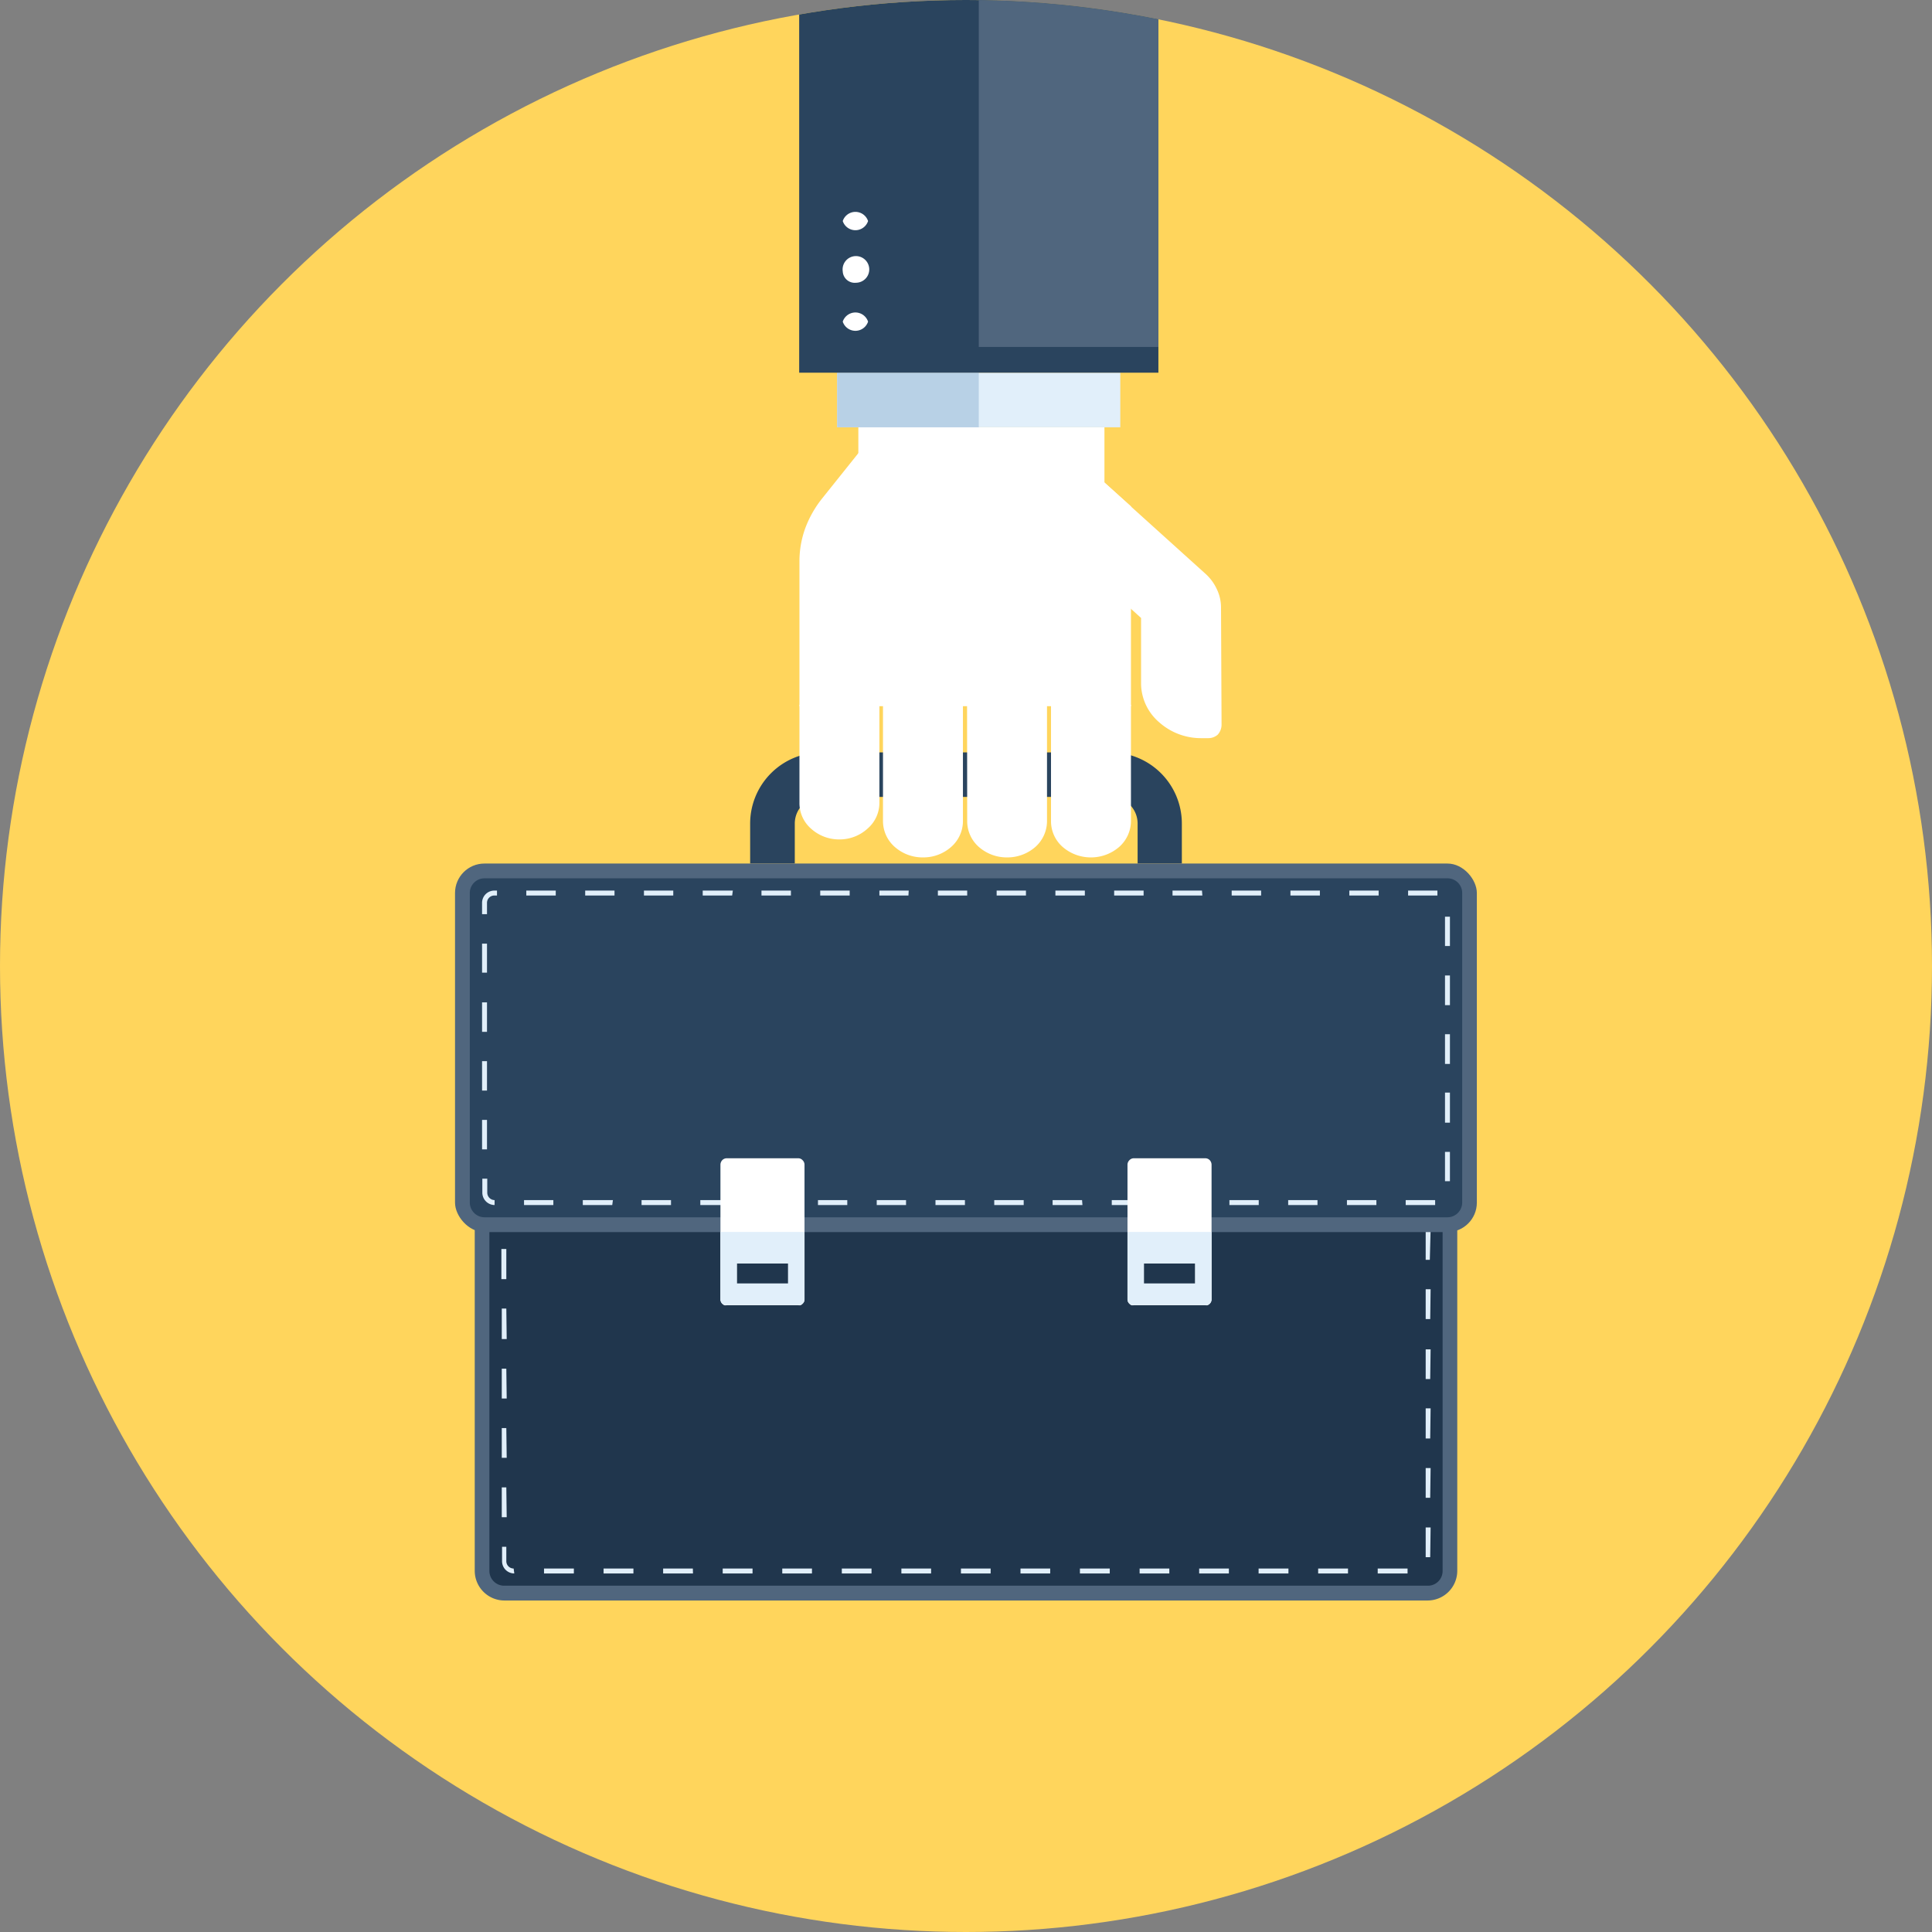
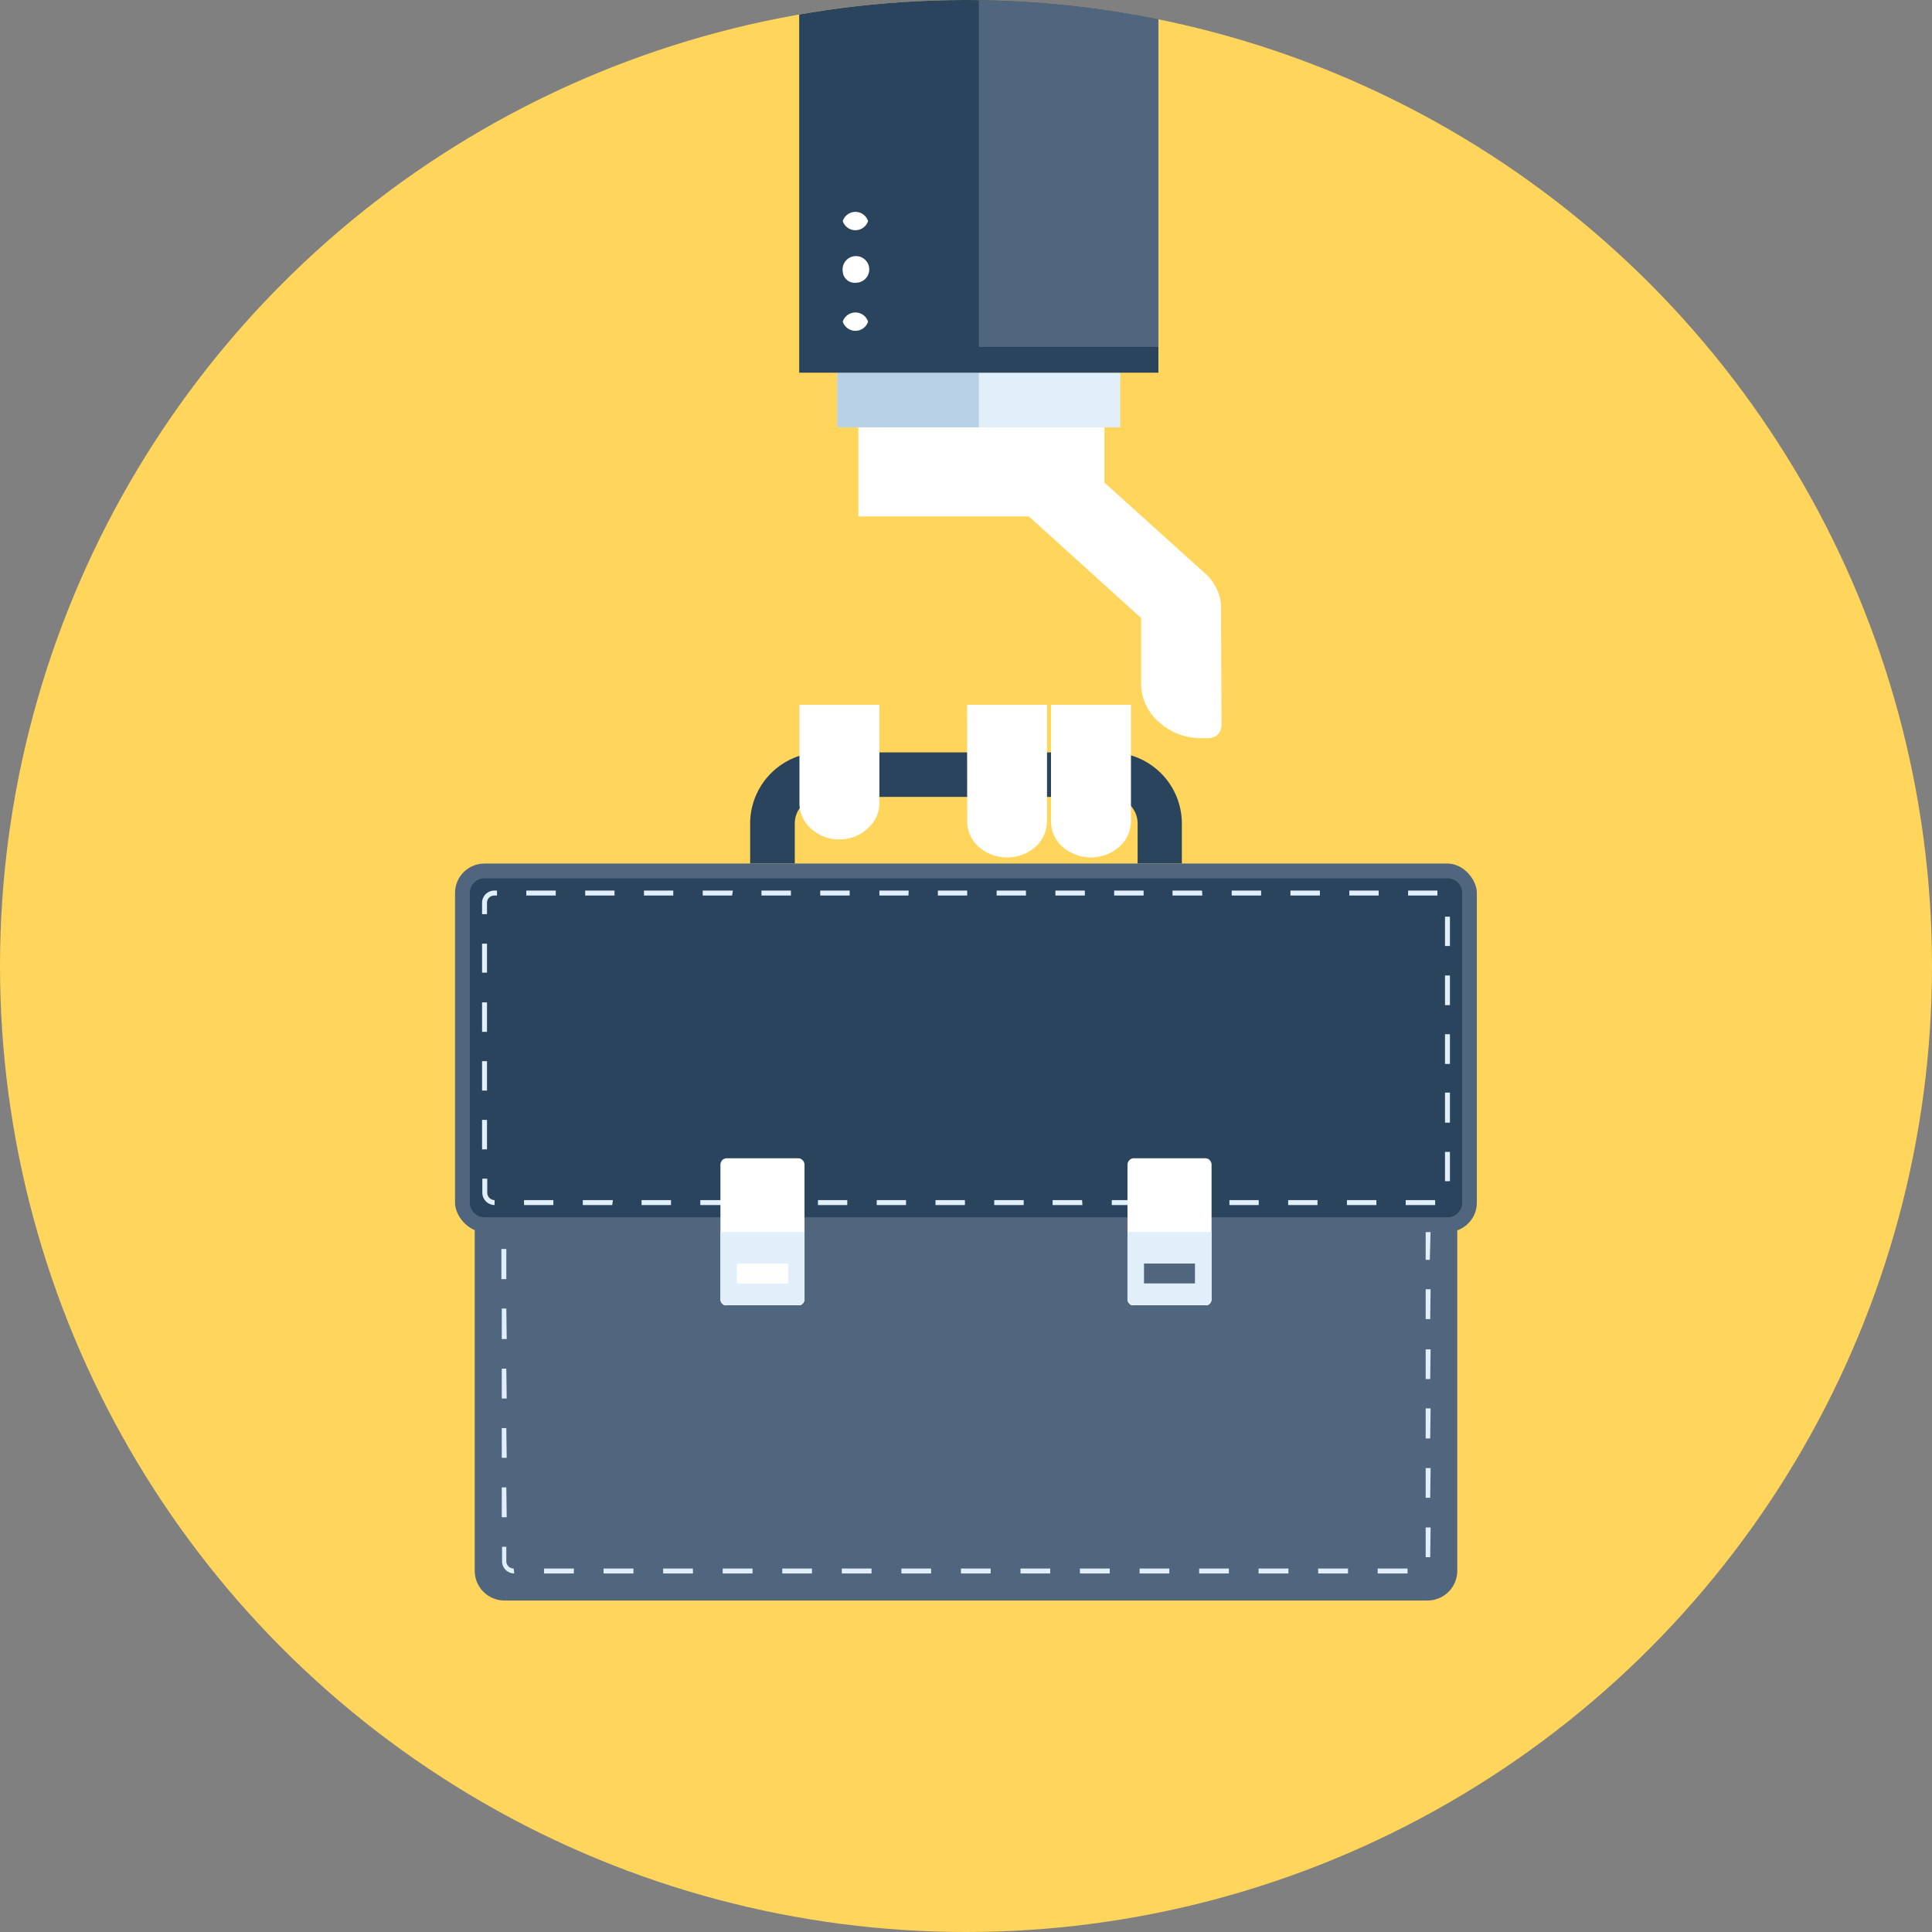
<svg xmlns="http://www.w3.org/2000/svg" viewBox="0 0 145 145">
  <rect x="0" y="0" width="145" height="145" fill="#808080" stroke="none" />
  <defs>
    <style>.cls-1{fill:none;}.cls-2{fill:#ffd55c;}.cls-3{fill:#2a445e;}.cls-4{fill:#50667e;}.cls-5{fill:#20364d;}.cls-6,.cls-8{fill:#e1effa;}.cls-10,.cls-7{fill:#fff;}.cls-7,.cls-8{fill-rule:evenodd;}.cls-9{clip-path:url(#clip-path);}.cls-11{fill:#b8d1e6;}</style>
    <clipPath id="clip-path">
      <circle class="cls-1" cx="72.5" cy="72.5" r="72.5" />
    </clipPath>
  </defs>
  <title>offboarding2</title>
  <g id="Ebene_2" data-name="Ebene 2">
    <g id="Layer_1" data-name="Layer 1">
      <circle class="cls-2" cx="72.5" cy="72.5" r="72.5" />
      <path class="cls-3" d="M88.7,64.81H85.38v-3a2,2,0,0,0-2-2H61.65a2,2,0,0,0-2,2v3H56.3v-3a5.34,5.34,0,0,1,5.35-5.34h21.7a5.34,5.34,0,0,1,5.35,5.34Z" />
      <path class="cls-4" d="M109.37,117.9a2.23,2.23,0,0,1-2.21,2.22H37.84a2.23,2.23,0,0,1-2.21-2.22V79.31a2.22,2.22,0,0,1,2.21-2.21h69.32a2.22,2.22,0,0,1,2.21,2.21Z" />
-       <path class="cls-5" d="M37.84,78.21h69.32a1.11,1.11,0,0,1,1.11,1.11v38.59a1.1,1.1,0,0,1-1.1,1.1H37.84a1.11,1.11,0,0,1-1.11-1.11V79.31A1.1,1.1,0,0,1,37.84,78.21Z" />
      <path class="cls-6" d="M105.64,118.09H103.4v-.37h2.24Zm-4.47,0H98.93v-.37h2.24Zm-4.47,0H94.46v-.37H96.7Zm-4.47,0H90v-.37h2.23Zm-4.47,0H85.53v-.37h2.23Zm-4.47,0H81.05v-.37h2.24Zm-4.47,0H76.59v-.37h2.23Zm-4.47,0H72.12v-.37h2.23Zm-4.47,0H67.65v-.37h2.23Zm-4.47,0H63.18v-.37h2.23Zm-4.47,0H58.71v-.37h2.23Zm-4.46,0H54.24v-.37h2.24Zm-4.47,0H49.77v-.37H52Zm-4.47,0H45.3v-.37h2.24Zm-4.47,0H40.83v-.37h2.24Zm-4.47,0h0a.92.92,0,0,1-.92-.93v-1.07H38v1.07a.55.55,0,0,0,.55.56Zm68.74-1.22H107v-2.23h.37Zm-69.31-3h-.37v-2.24H38Zm69.31-1.46H107v-2.23h.37Zm-69.31-3h-.37v-2.23H38Zm69.31-1.45H107V105.7h.37Zm-69.31-3h-.37v-2.24H38Zm69.31-1.46H107v-2.23h.37Zm-69.31-3h-.37V98.21H38ZM107.34,99H107V96.76h.37ZM38,96h-.37V93.74H38Zm69.31-1.45H107V92.29h.37ZM38,91.51h-.37V89.28H38Zm69.31-1.45H107V87.82h.37ZM38,87h-.37V84.8H38Zm69.31-1.45H107V83.35h.37ZM38,82.57h-.37V80.34H38Zm69.31-1.45H107V80.05a.55.55,0,0,0-.55-.55v-.37h0a.92.92,0,0,1,.92.92Zm-3.16-1.62h-2.24v-.37h2.24Zm-4.47,0H97.47v-.37h2.24Zm-4.47,0H93v-.37h2.24Zm-4.47,0H88.53v-.37h2.24Zm-4.47,0H84.06v-.37H86.3Zm-4.47,0H79.59v-.37h2.24Zm-4.47,0H75.13v-.37h2.23Zm-4.47,0H70.66v-.37h2.23Zm-4.47,0H66.19v-.37h2.23ZM64,79.5H61.72v-.37H64Zm-4.47,0H57.25v-.37h2.23ZM55,79.5H52.78v-.37H55Zm-4.47,0H48.31v-.37h2.23Zm-4.47,0H43.84v-.37h2.23Zm-4.46,0H39.37v-.37h2.24Z" />
      <rect class="cls-4" x="34.15" y="64.81" width="76.69" height="27.66" rx="2.21" />
      <path class="cls-3" d="M36.37,65.92h72.27a1.1,1.1,0,0,1,1.1,1.1V90.25a1.11,1.11,0,0,1-1.11,1.11H36.37a1.11,1.11,0,0,1-1.11-1.11V67A1.1,1.1,0,0,1,36.37,65.92Z" />
      <path class="cls-6" d="M107.71,90.44H105.5v-.37h2.21Zm-4.41,0h-2.21v-.37h2.21Zm-4.42,0h-2.2v-.37h2.2Zm-4.41,0h-2.2v-.37h2.2Zm-4.41,0h-2.2v-.37h2.2Zm-4.41,0H83.44v-.37h2.21Zm-4.41,0H79v-.37h2.21Zm-4.41,0H74.62v-.37h2.21Zm-4.41,0H70.21v-.37h2.21Zm-4.42,0H65.8v-.37H68Zm-4.41,0h-2.2v-.37h2.2Zm-4.41,0H57v-.37h2.2Zm-4.41,0H52.56v-.37h2.21Zm-4.41,0H48.15v-.37h2.21Zm-4.41,0H43.74v-.37H46Zm-4.42,0h-2.2v-.37h2.2Zm-4.41,0h0a.93.93,0,0,1-.92-.93V88.46h.37v1.05a.56.56,0,0,0,.55.56Zm71.7-1.79h-.37v-2.2h.37ZM36.55,86.26h-.37V84.05h.37Zm72.27-2h-.37V82h.37ZM36.55,81.85h-.37V79.64h.37Zm72.27-2h-.37V77.62h.37ZM36.55,77.44h-.37V75.23h.37Zm72.27-2h-.37V73.21h.37ZM36.55,73h-.37V70.82h.37Zm72.27-2h-.37V68.8h.37ZM36.55,68.61h-.37v-.85a.92.92,0,0,1,.92-.92h.2v.37h-.2a.55.55,0,0,0-.55.55Zm71.33-1.4h-2.2v-.37h2.2Zm-4.41,0h-2.2v-.37h2.2Zm-4.41,0H96.85v-.37h2.21Zm-4.41,0H92.44v-.37h2.21Zm-4.41,0H88v-.37h2.21Zm-4.41,0H83.62v-.37h2.21Zm-4.41,0H79.21v-.37h2.21Zm-4.42,0H74.8v-.37H77Zm-4.41,0h-2.2v-.37h2.2Zm-4.41,0H66v-.37h2.2Zm-4.41,0H61.56v-.37h2.21Zm-4.41,0H57.15v-.37h2.21Zm-4.41,0H52.74v-.37H55Zm-4.42,0h-2.2v-.37h2.2Zm-4.41,0h-2.2v-.37h2.2Zm-4.41,0H39.5v-.37h2.21Z" />
-       <path class="cls-7" d="M60.24,87.08a.44.44,0,0,0-.33-.15H54.55a.47.47,0,0,0-.35.15.51.51,0,0,0-.13.33V97.53a.48.48,0,0,0,.13.31.61.61,0,0,0,.16.12.54.54,0,0,0,.19,0h5.36a.51.51,0,0,0,.17,0,.4.4,0,0,0,.16-.12.44.44,0,0,0,.14-.31V87.41A.47.47,0,0,0,60.24,87.08Zm-1.09,9.25H55.3v-1.5h3.85Z" />
+       <path class="cls-7" d="M60.24,87.08a.44.44,0,0,0-.33-.15H54.55a.47.47,0,0,0-.35.15.51.51,0,0,0-.13.33V97.53a.48.48,0,0,0,.13.31.61.61,0,0,0,.16.12.54.54,0,0,0,.19,0h5.36a.51.51,0,0,0,.17,0,.4.4,0,0,0,.16-.12.44.44,0,0,0,.14-.31V87.41A.47.47,0,0,0,60.24,87.08Zm-1.09,9.25H55.3h3.85Z" />
      <path class="cls-8" d="M54.07,92.46v5.07a.48.48,0,0,0,.13.31v0l.16.1a.54.54,0,0,0,.19,0h5.36a.51.51,0,0,0,.17,0,.74.74,0,0,0,.16-.1v0a.44.44,0,0,0,.14-.31V92.46Zm5.08,3.87H55.3v-1.5h3.85Z" />
      <path class="cls-7" d="M90.8,87.08a.46.46,0,0,0-.33-.15H85.1a.45.45,0,0,0-.34.15.47.47,0,0,0-.14.33V97.53a.44.44,0,0,0,.14.31.4.4,0,0,0,.16.12.52.52,0,0,0,.18,0h5.37a.41.41,0,0,0,.16,0,.52.52,0,0,0,.17-.12.48.48,0,0,0,.13-.31V87.41A.51.51,0,0,0,90.8,87.08Zm-1.1,9.25H85.85v-1.5H89.7Z" />
      <path class="cls-8" d="M84.62,92.46v5.07a.44.44,0,0,0,.14.31v0a.74.74,0,0,0,.16.1.52.52,0,0,0,.18,0h5.37a.41.41,0,0,0,.16,0,1.28,1.28,0,0,0,.17-.1v0a.48.48,0,0,0,.13-.31V92.46Zm5.08,3.87H85.85v-1.5H89.7Z" />
      <g class="cls-9">
        <path class="cls-10" d="M78.88,52.9h6v8.74A2.61,2.61,0,0,1,84,63.56a3.23,3.23,0,0,1-2.13.79h0a3.22,3.22,0,0,1-2.12-.79,2.56,2.56,0,0,1-.87-1.92Z" />
        <path class="cls-10" d="M72.58,52.9h6v8.74a2.6,2.6,0,0,1-.87,1.92,3.18,3.18,0,0,1-2.13.79h0a3.17,3.17,0,0,1-2.12-.79,2.56,2.56,0,0,1-.87-1.92Z" />
-         <path class="cls-10" d="M66.27,52.9h6v8.74a2.58,2.58,0,0,1-.88,1.92,3.14,3.14,0,0,1-2.12.79h0a3.15,3.15,0,0,1-2.12-.79,2.58,2.58,0,0,1-.88-1.92Z" />
        <path class="cls-10" d="M60,52.9h6v7.37a2.54,2.54,0,0,1-.88,1.91A3.1,3.1,0,0,1,63,63h0a3.12,3.12,0,0,1-2.12-.8A2.54,2.54,0,0,1,60,60.26Z" />
        <rect class="cls-10" x="64.42" y="32.07" width="18.47" height="6.69" />
-         <path class="cls-10" d="M84.88,38V53H60V42.11a7.27,7.27,0,0,1,.43-2.45,8.12,8.12,0,0,1,1.24-2.21L64.43,34h16Z" />
        <path class="cls-10" d="M91.64,45.58a3.16,3.16,0,0,0-.31-1.35,3.55,3.55,0,0,0-.86-1.17L80.43,34l-4.24,3.83,9.45,8.55v5A3.87,3.87,0,0,0,87,54.21a4.71,4.71,0,0,0,3.18,1.19h.5a1.07,1.07,0,0,0,.71-.26,1.12,1.12,0,0,0,.29-.76Z" />
        <rect class="cls-6" x="62.83" y="27.97" width="21.25" height="4.1" />
        <rect class="cls-11" x="62.83" y="27.97" width="10.63" height="4.1" />
        <rect class="cls-3" x="59.98" width="26.96" height="27.97" />
        <rect class="cls-4" x="73.46" width="13.48" height="26.04" />
        <path class="cls-10" d="M63.25,24.14a1,1,0,0,1,1.9,0,1,1,0,0,1-1.9,0Z" />
        <path class="cls-10" d="M63.25,20.37a1,1,0,1,1,1,.85A.9.9,0,0,1,63.25,20.37Z" />
        <path class="cls-10" d="M63.25,16.59a1,1,0,0,1,1.9,0,1,1,0,0,1-1.9,0Z" />
      </g>
    </g>
  </g>
</svg>